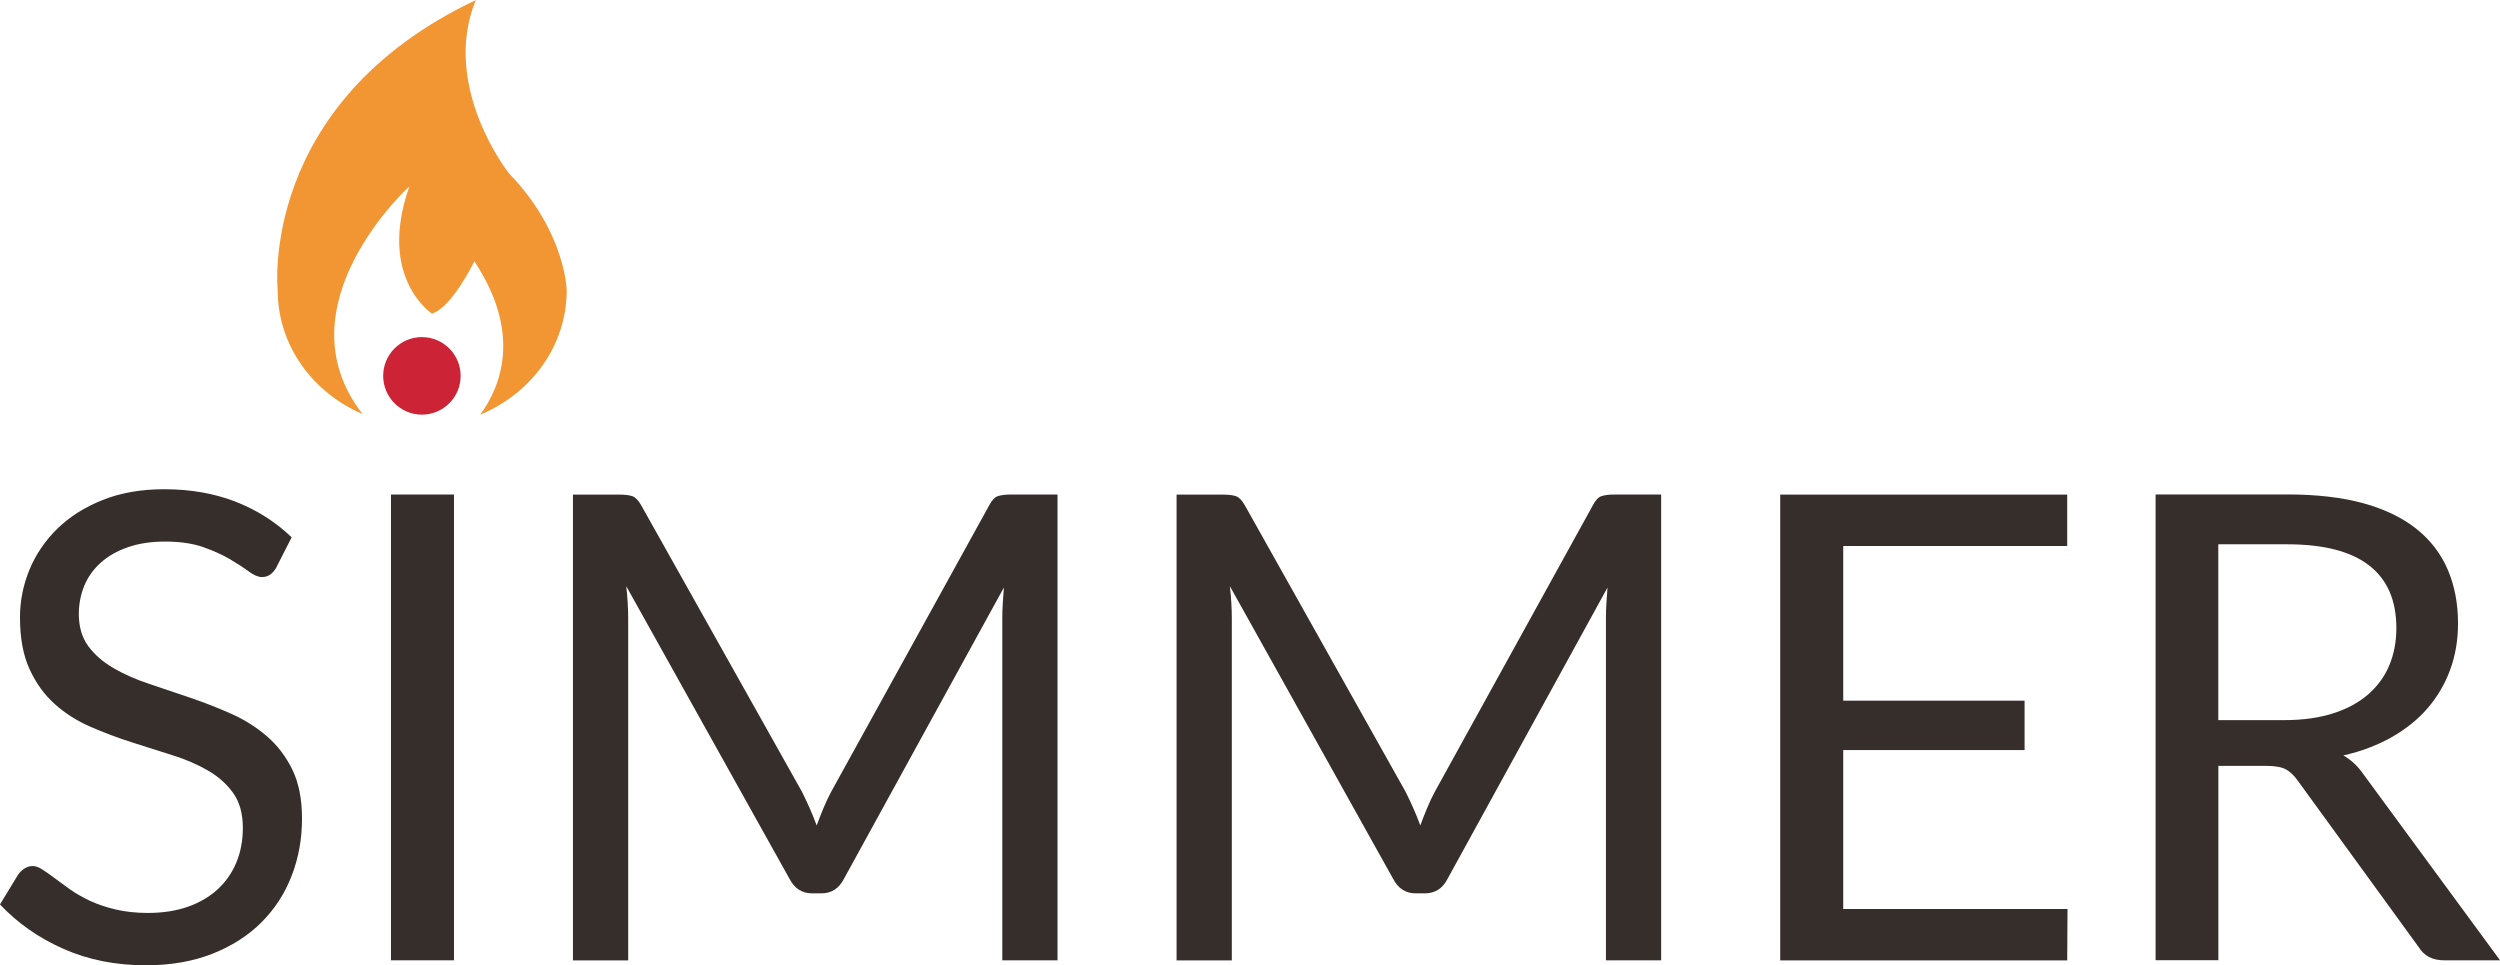
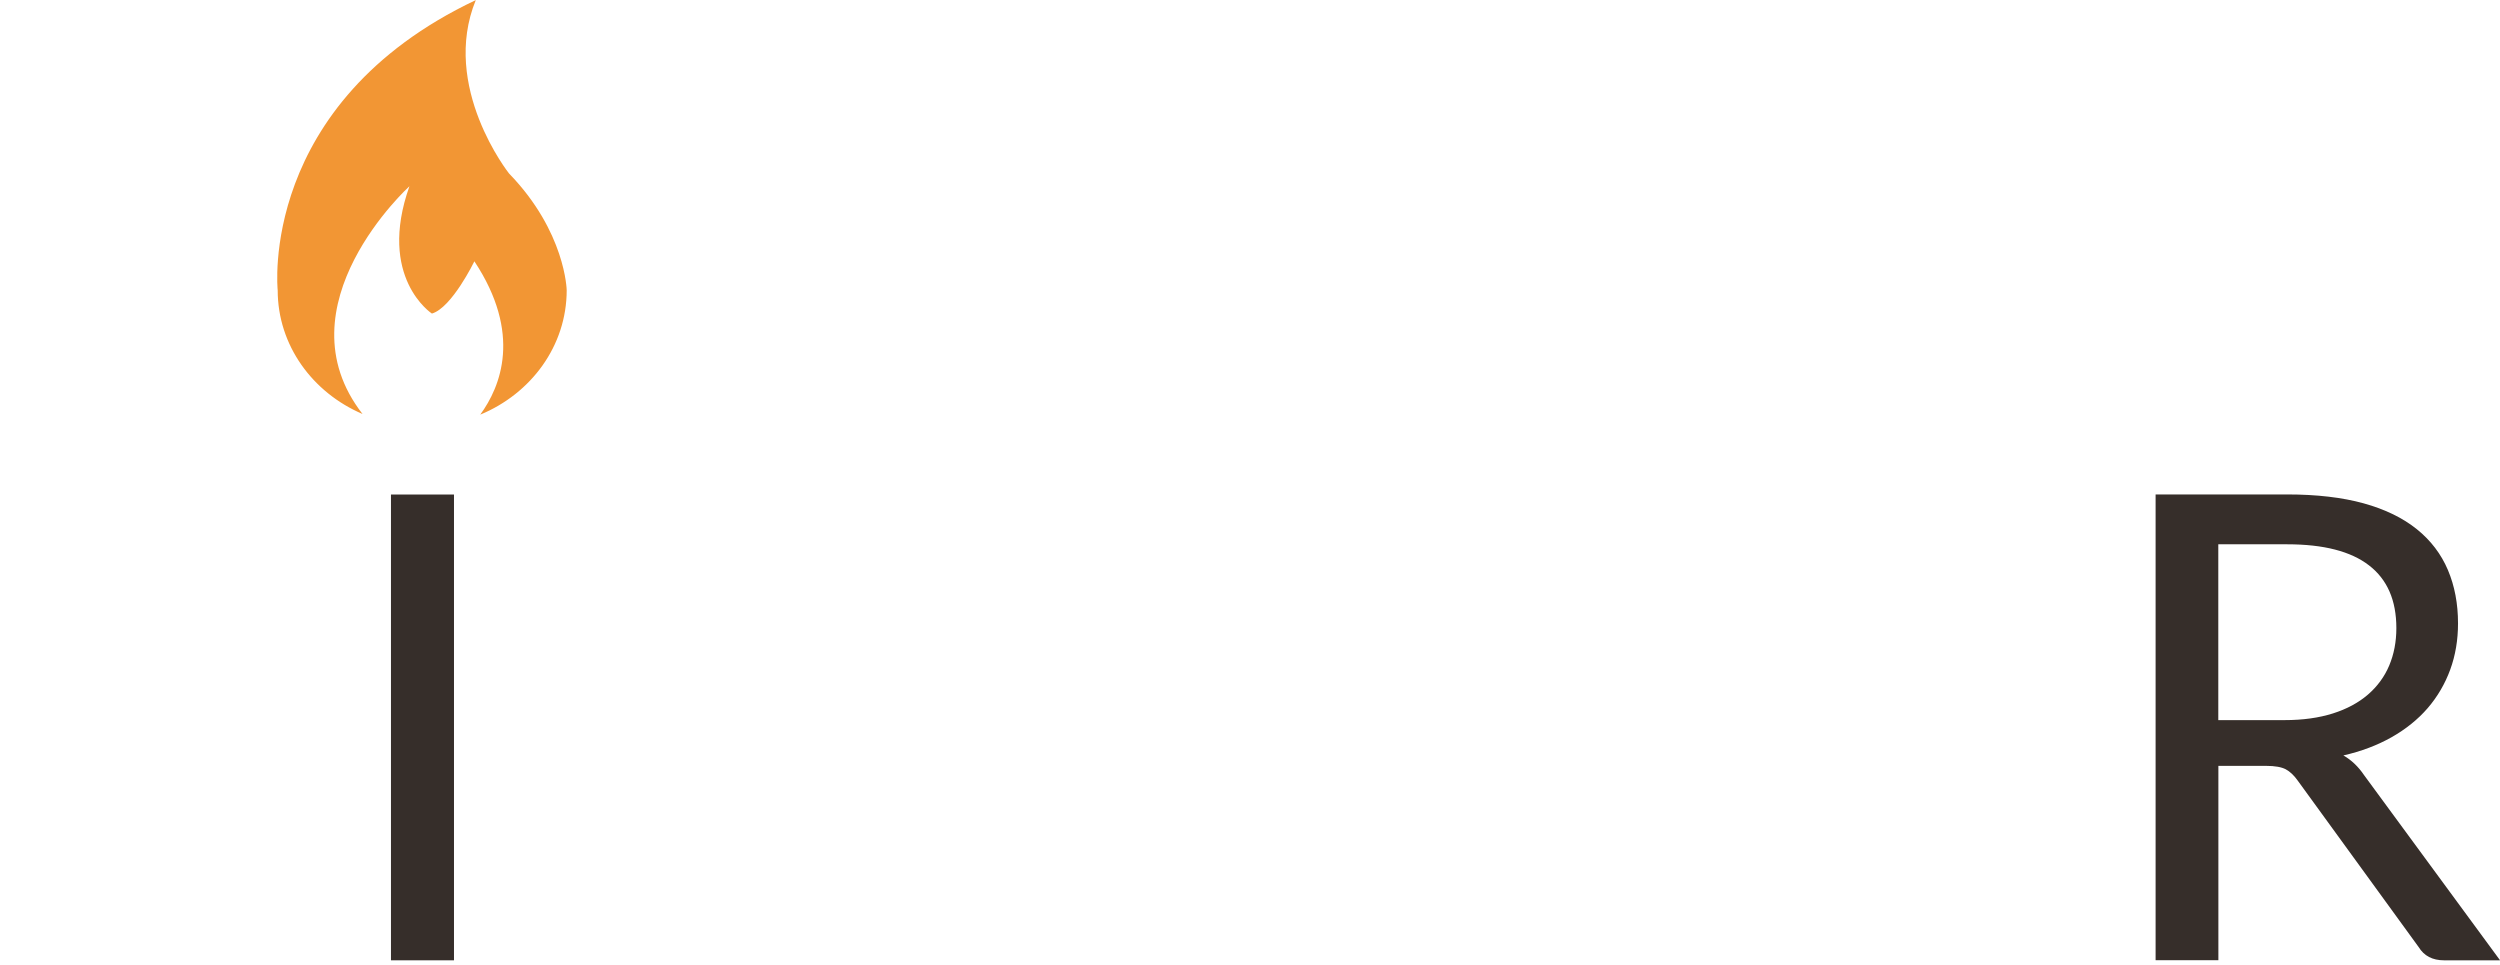
<svg xmlns="http://www.w3.org/2000/svg" id="Capa_1" data-name="Capa 1" viewBox="0 0 311.41 120.24">
  <defs>
    <style>
      .cls-1 {
        fill: #362e2a;
      }

      .cls-2 {
        fill: #cc2336;
      }

      .cls-3 {
        fill: #f29634;
      }
    </style>
  </defs>
  <g>
-     <path class="cls-1" d="M34.44,70.67c-.24.4-.51.71-.79.91s-.63.3-1.03.3c-.46,0-1-.23-1.62-.69s-1.4-.96-2.33-1.52c-.93-.55-2.05-1.06-3.36-1.52s-2.89-.69-4.76-.69c-1.76,0-3.3.24-4.64.71s-2.46,1.11-3.36,1.92-1.59,1.76-2.04,2.85-.69,2.27-.69,3.54c0,1.62.4,2.96,1.19,4.03.8,1.07,1.85,1.98,3.16,2.73,1.31.76,2.79,1.41,4.45,1.96s3.36,1.13,5.1,1.72,3.44,1.26,5.1,2c1.66.74,3.14,1.68,4.45,2.81,1.31,1.13,2.36,2.52,3.16,4.17s1.19,3.67,1.19,6.07c0,2.54-.43,4.92-1.3,7.15-.86,2.23-2.13,4.16-3.79,5.81-1.66,1.65-3.7,2.94-6.11,3.89-2.42.94-5.16,1.42-8.24,1.42-3.78,0-7.21-.68-10.28-2.05-3.08-1.36-5.71-3.2-7.9-5.53l2.27-3.73c.22-.3.48-.55.79-.75s.65-.3,1.03-.3c.35,0,.75.14,1.19.43.44.28.95.64,1.52,1.07.57.43,1.21.9,1.94,1.42.73.51,1.56.98,2.49,1.42.93.43,1.99.79,3.18,1.07,1.19.28,2.52.43,4.01.43,1.86,0,3.52-.26,4.98-.77,1.46-.51,2.69-1.24,3.71-2.17,1.01-.93,1.79-2.04,2.33-3.34.54-1.29.81-2.74.81-4.33,0-1.75-.4-3.19-1.19-4.31-.8-1.12-1.84-2.06-3.14-2.81-1.3-.76-2.78-1.4-4.45-1.92-1.67-.53-3.37-1.07-5.1-1.62-1.73-.55-3.43-1.2-5.1-1.92-1.67-.73-3.16-1.67-4.45-2.83-1.3-1.16-2.34-2.61-3.14-4.35s-1.19-3.89-1.19-6.46c0-2.05.4-4.03,1.19-5.95.8-1.92,1.96-3.62,3.48-5.1,1.52-1.48,3.4-2.67,5.63-3.56,2.23-.89,4.78-1.34,7.67-1.34,3.24,0,6.19.51,8.85,1.54,2.66,1.03,5,2.51,7.02,4.45l-1.9,3.73h0Z" />
    <path class="cls-1" d="M56.55,119.62h-7.85v-58.02h7.85v58.02Z" />
-     <path class="cls-1" d="M131.73,61.6v58.02h-6.88v-42.64c0-.57.02-1.17.06-1.82.04-.65.09-1.31.14-1.98l-19.92,36.28c-.62,1.22-1.57,1.82-2.83,1.82h-1.13c-1.27,0-2.21-.61-2.83-1.82l-20.33-36.44c.16,1.43.24,2.75.24,3.97v42.64h-6.88v-58.02h5.79c.7,0,1.24.07,1.62.2.38.14.74.51,1.09,1.13l20.04,35.71c.32.65.64,1.32.95,2.02s.6,1.42.87,2.15c.27-.73.55-1.45.85-2.17s.62-1.4.97-2.05l19.68-35.67c.32-.62.68-1,1.07-1.13.39-.13.94-.2,1.64-.2h5.79Z" />
-     <path class="cls-1" d="M206.92,61.6v58.02h-6.88v-42.64c0-.57.02-1.17.06-1.82.04-.65.09-1.31.14-1.98l-19.92,36.28c-.62,1.22-1.57,1.82-2.83,1.82h-1.13c-1.27,0-2.21-.61-2.83-1.82l-20.33-36.44c.16,1.43.24,2.75.24,3.97v42.64h-6.88v-58.02h5.79c.7,0,1.24.07,1.62.2.38.14.74.51,1.09,1.13l20.04,35.71c.32.65.64,1.32.95,2.02s.6,1.42.87,2.15c.27-.73.55-1.45.85-2.17.3-.72.62-1.4.97-2.05l19.68-35.67c.32-.62.68-1,1.07-1.13s.94-.2,1.64-.2h5.79,0Z" />
-     <path class="cls-1" d="M257.54,113.23l-.04,6.4h-35.75v-58.02h35.75v6.4h-27.9v19.27h22.59v6.15h-22.59v19.8h27.94Z" />
    <path class="cls-1" d="M311.39,119.62h-6.96c-1.43,0-2.48-.55-3.16-1.66l-15.06-20.73c-.46-.65-.95-1.11-1.48-1.4-.53-.28-1.34-.43-2.45-.43h-5.95v24.21h-7.82v-58.02h16.4c3.67,0,6.84.37,9.52,1.11,2.67.74,4.88,1.82,6.62,3.22s3.03,3.1,3.87,5.08,1.26,4.2,1.26,6.66c0,2.05-.32,3.97-.97,5.75s-1.59,3.38-2.81,4.8c-1.23,1.42-2.73,2.62-4.49,3.62-1.77,1-3.77,1.76-6.01,2.27,1,.57,1.86,1.39,2.59,2.47l16.92,23.04h-.02ZM284.58,89.7c2.27,0,4.27-.28,6.01-.83,1.74-.55,3.2-1.34,4.37-2.35,1.17-1.01,2.06-2.22,2.65-3.62s.89-2.96.89-4.66c0-3.46-1.13-6.06-3.4-7.81-2.27-1.76-5.67-2.63-10.2-2.63h-8.58v21.9h8.26,0Z" />
  </g>
  <path class="cls-3" d="M59.27,0c-4.43,10.82,4.14,21.61,4.14,21.61,7.05,7.27,7.18,14.54,7.18,14.54,0,6.93-4.43,12.88-10.77,15.5,2.56-3.5,5.22-10.11-.73-19.1,0,0-2.8,5.78-5.29,6.51,0,0-6.84-4.46-2.8-15.86,0,0-16.36,14.87-5.84,28.37-6.23-2.66-10.57-8.56-10.57-15.42,0,0-2.48-23.28,24.68-36.14h0Z" />
-   <path class="cls-2" d="M47.73,46.82c0,2.66,2.16,4.83,4.82,4.83s4.83-2.16,4.83-4.83-2.17-4.83-4.83-4.83-4.82,2.16-4.82,4.83Z" />
</svg>